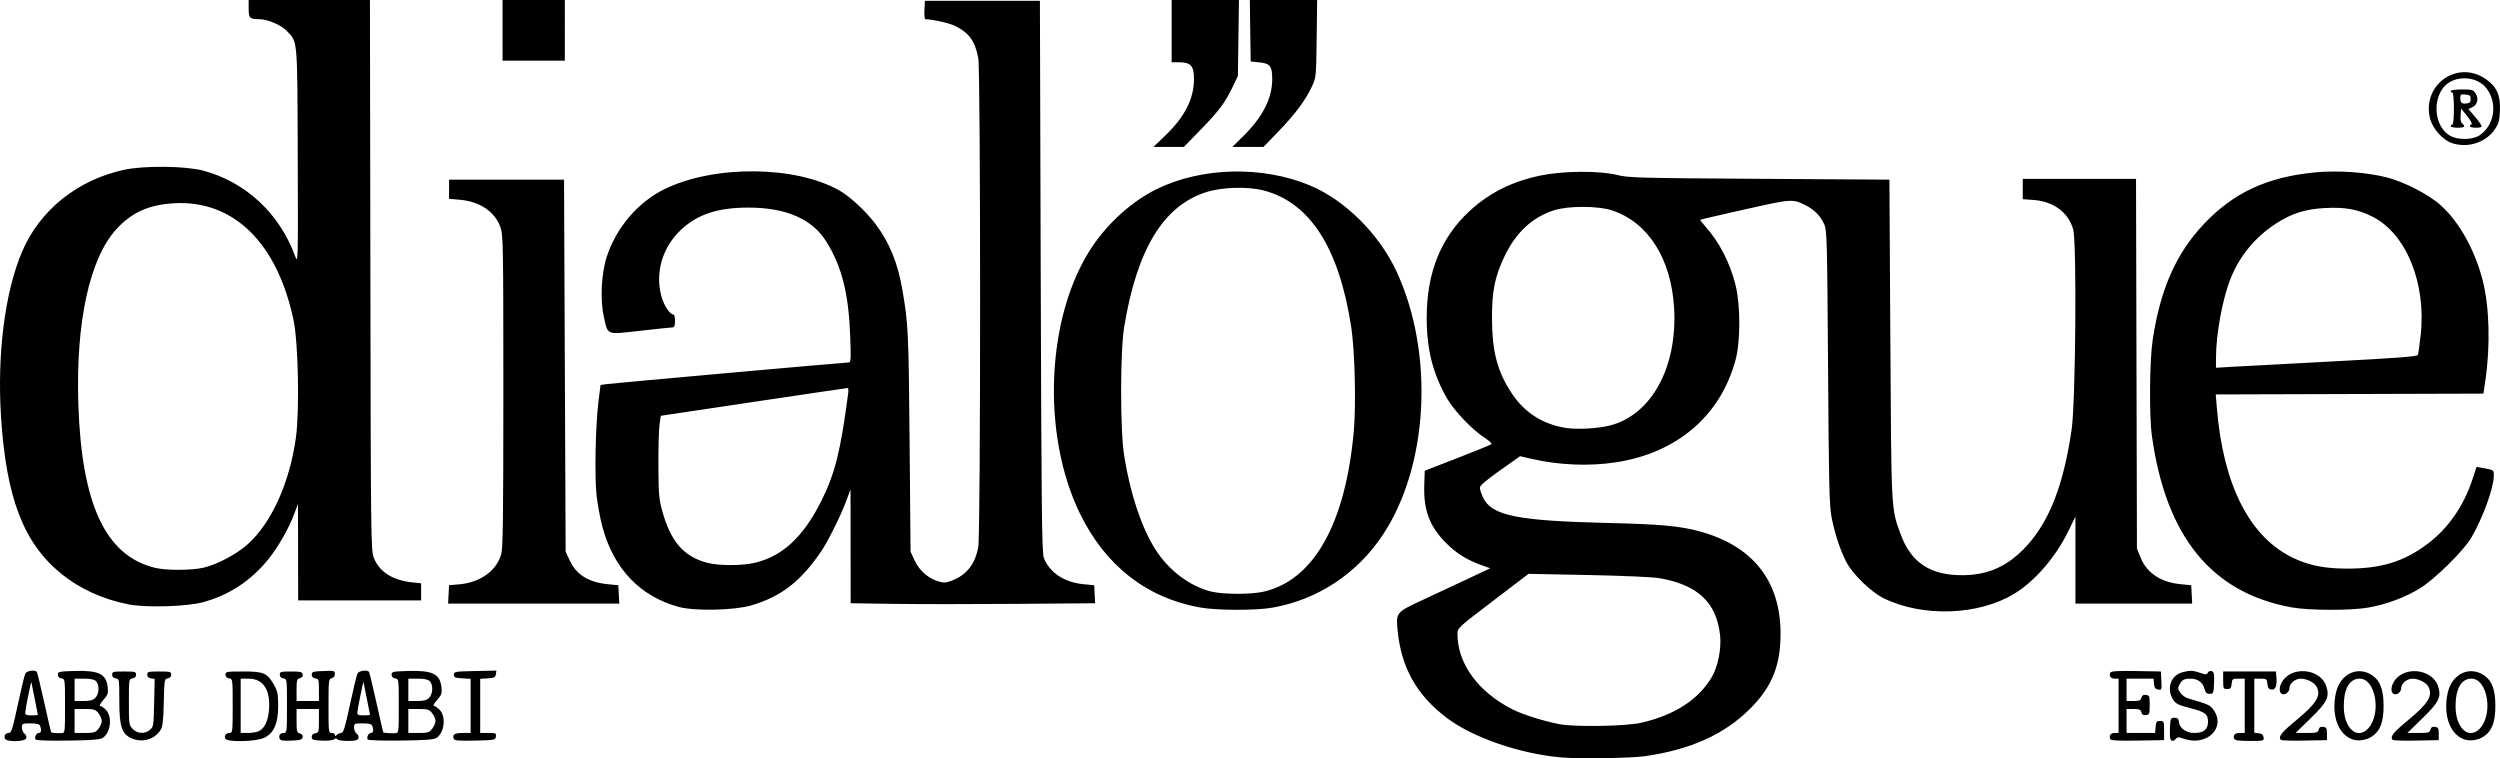
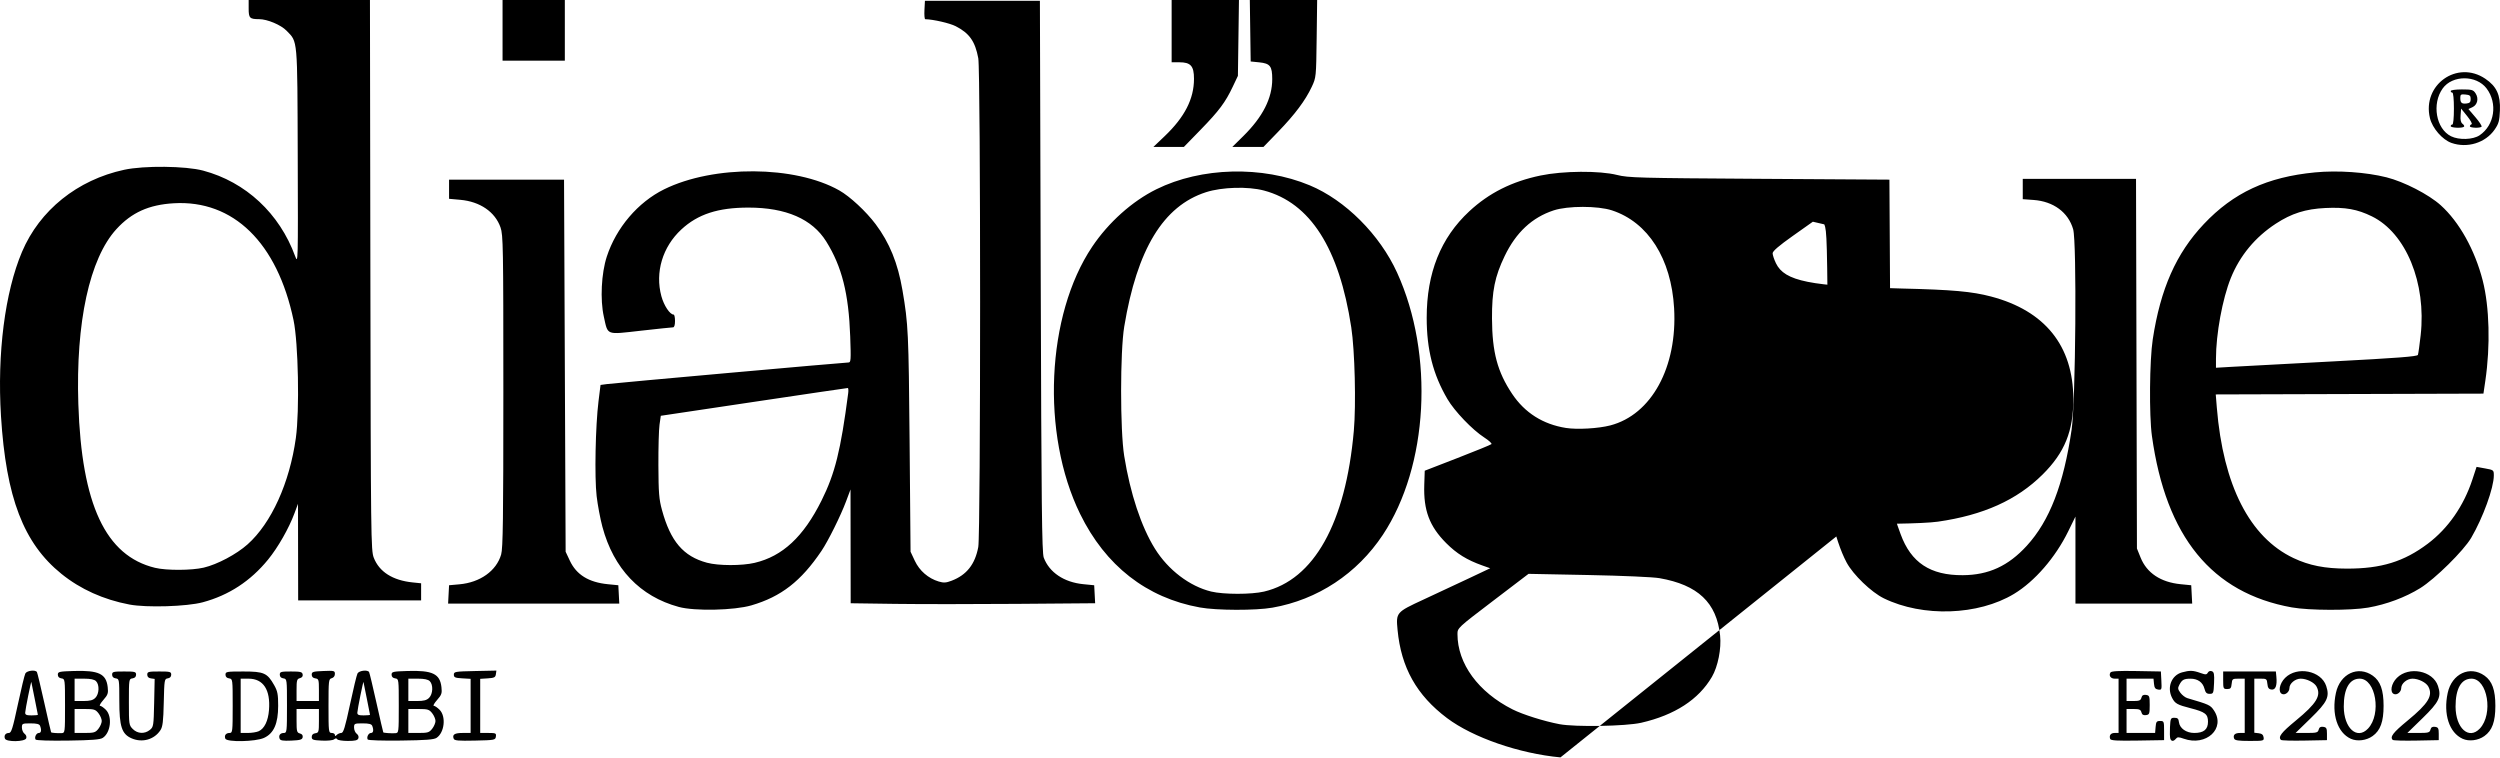
<svg xmlns="http://www.w3.org/2000/svg" version="1.1" id="svg1" width="1043.721" height="316.568" viewBox="0 0 1043.721 316.568">
  <defs id="defs1" />
  <g id="g1" transform="translate(-53.522,-79.333)">
-     <path style="fill:#000000" d="m 705,395.531 c -17.163,-1.576 -36.58,-8.3 -47.35,-16.399 -12.687,-9.54 -19.17,-21.087 -20.659,-36.799 -0.691,-7.287 -0.592,-7.403 10.779,-12.665 5.443,-2.519 13.947,-6.495 18.897,-8.836 l 9,-4.257 -3.333,-1.185 c -6.371,-2.266 -10.684,-4.936 -15.047,-9.317 -6.995,-7.025 -9.501,-13.695 -9.148,-24.353 l 0.194,-5.869 L 662,270.554 c 7.517,-2.914 13.897,-5.526 14.179,-5.805 0.282,-0.279 -1.068,-1.526 -3,-2.771 -4.941,-3.184 -12.39,-10.955 -15.359,-16.022 C 651.795,235.671 649.151,225.315 649.151,212 c 0,-18.757 5.841,-33.357 17.782,-44.452 8.235,-7.651 17.757,-12.434 29.733,-14.935 9.432,-1.97 24.646,-2.077 32,-0.226 4.636,1.167 8.96,1.284 59.333,1.603 l 54.333,0.344 L 842.719,221 c 0.42,72.561 0.307,70.425 4.288,81.333 4.344,11.905 12.395,17.219 25.959,17.134 10.78,-0.067 18.984,-3.835 26.7,-12.263 9.544,-10.425 15.385,-25.555 18.738,-48.538 1.69,-11.584 2.194,-78.267 0.632,-83.639 C 916.983,167.964 910.82,163.411 902.5,162.812 L 898,162.488 V 158.244 154 h 23.643 23.643 l 0.19,77.167 0.19,77.167 1.533,3.793 c 2.601,6.436 8.383,10.279 16.703,11.102 l 4.431,0.438 0.2,3.833 0.2,3.833 H 944.367 920 L 919.998,313.167 919.996,295 l -2.997,6.124 c -5.358,10.949 -14.014,20.941 -22.662,26.158 -14.922,9.002 -38.059,9.789 -54.337,1.848 -5.218,-2.546 -12.797,-9.84 -15.537,-14.954 -2.518,-4.7 -4.939,-11.973 -6.274,-18.843 -0.95,-4.89 -1.153,-13.479 -1.479,-62.667 C 816.36,179.65 816.249,175.48 815.131,173 c -1.589,-3.526 -4.13,-6.122 -7.798,-7.967 -5.392,-2.713 -5.665,-2.694 -25.249,1.694 -10.13,2.27 -18.535,4.227 -18.678,4.349 -0.143,0.122 0.774,1.367 2.038,2.766 5.862,6.489 10.354,15.21 12.682,24.624 2.063,8.344 2.042,23.514 -0.043,31.201 -6.33,23.333 -24.494,38.818 -50.083,42.698 -11.138,1.689 -23.73,1.16 -35.097,-1.473 l -4.764,-1.104 -8.39,5.939 c -5.762,4.079 -8.394,6.343 -8.403,7.228 -0.007,0.709 0.616,2.588 1.385,4.176 3.642,7.523 14.198,9.64 52.603,10.549 21.013,0.498 29.231,1.235 37.215,3.34 22.476,5.926 34.25,20.552 34.332,42.645 0.05,13.498 -3.608,22.526 -12.83,31.667 -10.761,10.666 -24.707,16.945 -43.717,19.682 -6.127,0.882 -27.881,1.2 -35.333,0.515 z m 33.695,-14.453 c 14.018,-3.214 24.003,-9.695 29.539,-19.172 2.503,-4.285 3.988,-11.778 3.416,-17.239 -1.441,-13.757 -9.25,-21.148 -25.317,-23.959 -2.675,-0.468 -15.335,-1.027 -29.667,-1.309 l -25,-0.493 -14.833,11.3 C 662.059,341.461 662,341.516 662,344.053 c 0,12.35 8.685,24.223 23,31.443 4.276,2.157 13.161,4.955 19.614,6.178 6.513,1.234 27.716,0.863 34.08,-0.596 z M 725.787,256.941 c 17.249,-4.493 28.066,-24.352 26.655,-48.941 -1.186,-20.68 -10.848,-35.889 -25.944,-40.84 -5.915,-1.94 -18.416,-1.94 -24.331,0 -9.019,2.958 -15.731,9.215 -20.474,19.087 -4.108,8.549 -5.337,14.621 -5.281,26.087 0.069,14.032 2.27,22.26 8.411,31.442 5.286,7.903 12.882,12.71 22.476,14.223 4.678,0.738 13.539,0.231 18.487,-1.058 z M 55.587,387.699 c -0.503,-1.312 0.241,-2.365 1.671,-2.365 0.988,0 1.587,-1.915 3.704,-11.833 1.389,-6.508 2.801,-12.358 3.139,-13 0.635,-1.208 4.189,-1.65 4.837,-0.602 0.192,0.311 1.575,6.076 3.072,12.811 1.498,6.735 2.783,12.301 2.857,12.37 0.234,0.217 2.747,0.411 4.3,0.331 1.493,-0.076 1.5,-0.126 1.5,-11.364 0,-11.197 -0.012,-11.289 -1.5,-11.5 -0.985,-0.14 -1.5,-0.671 -1.5,-1.546 0,-1.231 0.513,-1.349 6.667,-1.54 10.397,-0.323 13.525,1.167 14.153,6.738 0.29,2.574 0.075,3.208 -1.815,5.36 -1.179,1.343 -1.799,2.441 -1.378,2.441 0.421,0 1.502,0.736 2.402,1.636 2.79,2.79 2.075,9.53 -1.244,11.733 -1.117,0.741 -4.486,1.007 -14.567,1.151 -7.687,0.11 -13.275,-0.072 -13.502,-0.44 -0.586,-0.948 0.302,-2.747 1.355,-2.747 0.983,0 1.195,-1.196 0.524,-2.945 -0.3,-0.781 -1.337,-1.055 -4,-1.055 -3.441,0 -3.595,0.075 -3.595,1.76 0,0.968 0.499,2.125 1.108,2.57 0.657,0.48 0.937,1.257 0.688,1.907 -0.571,1.489 -8.311,1.601 -8.876,0.128 z M 94.618,383.577 C 95.378,382.611 96,381.151 96,380.333 c 0,-0.818 -0.622,-2.277 -1.382,-3.243 -1.237,-1.572 -1.832,-1.757 -5.667,-1.757 h -4.285 v 5 5 h 4.285 c 3.835,0 4.43,-0.184 5.667,-1.757 z m -25.285,-5.837 c 0,-0.143 -0.6,-3.176 -1.333,-6.74 -0.733,-3.564 -1.359,-6.672 -1.391,-6.907 -0.089,-0.655 -2.522,11.414 -2.568,12.74 -0.032,0.923 0.516,1.167 2.626,1.167 1.467,0 2.667,-0.117 2.667,-0.26 z m 24,-7.073 c 1.617,-1.617 1.775,-5.463 0.286,-6.952 -0.717,-0.717 -2.296,-1.048 -5,-1.048 H 84.667 V 367.333 372 h 3.667 c 2.778,0 3.99,-0.323 5,-1.333 z m 15.198,16.941 c -4.171,-1.789 -5.198,-4.903 -5.198,-15.772 0,-8.905 -0.028,-9.081 -1.5,-9.29 -0.985,-0.14 -1.5,-0.671 -1.5,-1.546 0,-1.215 0.444,-1.333 5,-1.333 4.556,0 5,0.119 5,1.333 0,0.875 -0.515,1.407 -1.5,1.546 -1.477,0.21 -1.5,0.363 -1.5,9.864 0,9.357 0.05,9.7 1.636,11.287 1.986,1.986 4.931,2.136 7.123,0.363 1.508,-1.22 1.583,-1.692 1.788,-11.281 l 0.214,-10.008 -1.547,-0.219 C 115.518,362.407 115,361.887 115,361 c 0,-1.215 0.444,-1.333 5,-1.333 4.556,0 5,0.119 5,1.333 0,0.858 -0.513,1.406 -1.44,1.538 -1.389,0.198 -1.448,0.553 -1.667,10.031 -0.185,8 -0.446,10.159 -1.403,11.619 -2.555,3.895 -7.533,5.318 -11.96,3.419 z m 39.056,0.091 c -0.517,-1.347 0.252,-2.365 1.786,-2.365 1.23,0 1.294,-0.559 1.294,-11.287 0,-11.197 -0.012,-11.289 -1.5,-11.5 -0.985,-0.14 -1.5,-0.671 -1.5,-1.546 0,-1.254 0.444,-1.333 7.454,-1.333 8.584,0 9.995,0.627 12.873,5.726 1.409,2.496 1.66,3.799 1.659,8.608 -0.002,7.423 -1.817,11.533 -5.916,13.394 -3.571,1.622 -15.558,1.848 -16.151,0.304 z m 13.938,-3.089 c 2.383,-1.086 3.936,-4.284 4.299,-8.853 0.67,-8.444 -2.361,-13.09 -8.542,-13.09 H 154 V 374 385.333 h 2.969 c 1.633,0 3.683,-0.326 4.556,-0.723 z m 8.74,3.119 c -0.528,-1.375 0.228,-2.396 1.774,-2.396 1.23,0 1.294,-0.559 1.294,-11.287 0,-11.197 -0.012,-11.289 -1.5,-11.5 -0.985,-0.14 -1.5,-0.671 -1.5,-1.546 0,-1.206 0.444,-1.333 4.658,-1.333 3.975,0 4.692,0.178 4.891,1.214 0.151,0.787 -0.256,1.342 -1.158,1.578 -1.241,0.324 -1.391,0.861 -1.391,4.953 V 372 H 182 h 4.667 v -4.62 c 0,-4.284 -0.109,-4.636 -1.5,-4.833 -0.985,-0.14 -1.5,-0.671 -1.5,-1.546 0,-1.193 0.51,-1.354 4.833,-1.529 4.554,-0.185 4.833,-0.113 4.833,1.229 0,0.864 -0.525,1.562 -1.333,1.774 -1.267,0.331 -1.333,0.909 -1.333,11.604 0,10.811 0.053,11.256 1.333,11.256 0.733,0 1.333,0.36 1.333,0.8 0,0.622 0.178,0.622 0.8,0 0.44,-0.44 1.288,-0.8 1.885,-0.8 0.866,0 1.593,-2.384 3.61,-11.833 1.389,-6.508 2.801,-12.358 3.139,-13 0.635,-1.208 4.189,-1.65 4.837,-0.602 0.192,0.311 1.575,6.076 3.072,12.811 1.498,6.735 2.785,12.308 2.862,12.384 0.235,0.235 3.38,0.453 4.962,0.344 1.492,-0.103 1.5,-0.161 1.5,-11.391 0,-11.197 -0.012,-11.289 -1.5,-11.5 -0.985,-0.14 -1.5,-0.671 -1.5,-1.546 0,-1.231 0.513,-1.349 6.667,-1.54 10.397,-0.323 13.525,1.167 14.153,6.738 0.29,2.574 0.075,3.208 -1.815,5.36 -1.179,1.343 -1.799,2.441 -1.378,2.441 0.421,0 1.502,0.736 2.402,1.636 2.79,2.79 2.075,9.53 -1.244,11.733 -1.122,0.745 -4.51,1.003 -14.909,1.137 -7.669,0.099 -13.62,-0.091 -13.835,-0.44 -0.578,-0.936 0.318,-2.733 1.364,-2.733 0.983,0 1.195,-1.196 0.524,-2.945 -0.3,-0.781 -1.337,-1.055 -4,-1.055 -3.441,0 -3.595,0.075 -3.595,1.76 0,0.968 0.499,2.125 1.108,2.57 0.657,0.48 0.937,1.257 0.688,1.907 -0.325,0.848 -1.323,1.096 -4.402,1.096 -2.19,0 -4.176,-0.315 -4.414,-0.699 -0.299,-0.483 -0.704,-0.473 -1.314,0.033 -0.5,0.415 -2.712,0.646 -5.107,0.532 -3.714,-0.176 -4.225,-0.361 -4.225,-1.533 0,-0.875 0.515,-1.407 1.5,-1.546 1.402,-0.199 1.5,-0.537 1.5,-5.167 v -4.954 H 182 177.333 v 4.922 c 0,4.43 0.139,4.959 1.391,5.286 0.9,0.235 1.31,0.792 1.16,1.578 -0.192,1.007 -1,1.248 -4.734,1.411 -3.514,0.154 -4.586,-0.022 -4.886,-0.801 z m 63.687,-4.152 c 0.76,-0.966 1.382,-2.426 1.382,-3.243 0,-0.818 -0.622,-2.277 -1.382,-3.243 -1.237,-1.572 -1.832,-1.757 -5.667,-1.757 H 224 v 5 5 h 4.285 c 3.835,0 4.43,-0.184 5.667,-1.757 z M 208,377.74 c 0,-0.143 -0.6,-3.176 -1.333,-6.74 -0.733,-3.564 -1.359,-6.672 -1.391,-6.907 -0.089,-0.655 -2.522,11.414 -2.568,12.74 C 202.675,377.757 203.223,378 205.333,378 206.8,378 208,377.883 208,377.74 Z m 24.667,-7.073 c 1.617,-1.617 1.775,-5.463 0.286,-6.952 -0.717,-0.717 -2.296,-1.048 -5,-1.048 H 224 V 367.333 372 h 3.667 c 2.778,0 3.99,-0.323 5,-1.333 z m 10.261,17.052 c -0.661,-1.723 0.388,-2.385 3.778,-2.385 H 250 v -11.298 -11.298 l -3.5,-0.202 C 243.512,362.363 243,362.138 243,361 c 0,-1.257 0.507,-1.344 8.882,-1.52 l 8.882,-0.186 -0.216,1.52 c -0.185,1.303 -0.667,1.549 -3.382,1.723 L 254,362.74 v 11.297 11.297 h 3.38 c 3.124,0 3.364,0.114 3.167,1.5 -0.207,1.455 -0.47,1.506 -8.726,1.687 -7.027,0.154 -8.579,0.014 -8.892,-0.801 z m 691.581,0.13 c -0.548,-1.489 0.22,-2.516 1.88,-2.516 H 938 V 374 362.667 h -1.595 c -1.705,0 -2.595,-1.28 -1.793,-2.578 0.351,-0.568 3.385,-0.739 10.772,-0.606 l 10.283,0.185 0.201,3.884 c 0.193,3.72 0.137,3.875 -1.333,3.667 -1.188,-0.168 -1.582,-0.707 -1.744,-2.384 l -0.209,-2.167 h -5.624 -5.624 V 367.333 372 h 2.922 c 2.399,0 2.987,-0.248 3.285,-1.386 0.261,-0.996 0.798,-1.324 1.911,-1.167 1.424,0.202 1.549,0.541 1.549,4.219 0,3.678 -0.125,4.018 -1.549,4.219 -1.113,0.158 -1.651,-0.17 -1.911,-1.167 -0.298,-1.138 -0.886,-1.386 -3.285,-1.386 h -2.922 v 5 5 h 5.96 5.96 l 0.207,-2.5 c 0.179,-2.167 0.429,-2.5 1.874,-2.5 1.593,0 1.667,0.178 1.667,4 v 4 l -11.089,0.182 c -8.507,0.14 -11.162,-0.015 -11.402,-0.667 z m 25.101,-0.09 c -0.192,-0.499 -0.257,-2.674 -0.146,-4.833 0.19,-3.689 0.303,-3.925 1.869,-3.925 1.319,0 1.71,0.379 1.876,1.819 0.297,2.578 3.042,4.515 6.399,4.515 3.953,0 5.725,-1.452 5.725,-4.689 0,-3.178 -1.161,-4.075 -7.318,-5.653 -5.516,-1.414 -6.447,-1.936 -7.675,-4.312 -2.239,-4.329 -0.266,-9.416 4.125,-10.635 3.248,-0.902 4.624,-0.859 7.71,0.243 2.186,0.78 2.583,0.763 3.084,-0.132 0.346,-0.618 1.019,-0.857 1.688,-0.6 0.917,0.352 1.078,1.222 0.916,4.936 -0.187,4.28 -0.28,4.509 -1.822,4.509 -1.268,0 -1.746,-0.468 -2.178,-2.137 -0.696,-2.684 -2.812,-4.2 -5.846,-4.186 -2.761,0.012 -3.526,0.435 -4.653,2.573 -0.712,1.352 -0.644,1.839 0.468,3.333 0.717,0.963 2.022,1.961 2.901,2.218 9.114,2.67 9.592,2.891 11.087,5.13 5.001,7.492 -3.215,15.153 -12.642,11.788 -2.091,-0.746 -2.608,-0.742 -3.248,0.029 -0.968,1.167 -1.876,1.17 -2.321,0.009 z m 26.644,-0.06 c -0.579,-1.508 0.311,-2.365 2.453,-2.365 h 1.961 V 374 362.667 h -2.624 c -2.474,0 -2.636,0.125 -2.833,2.167 -0.175,1.811 -0.483,2.167 -1.876,2.167 -1.576,0 -1.667,-0.2 -1.667,-3.667 v -3.667 h 11 11 l 0.216,2.259 c 0.352,3.687 -0.369,5.527 -2.073,5.284 -1.124,-0.16 -1.526,-0.727 -1.685,-2.377 -0.197,-2.042 -0.36,-2.167 -2.833,-2.167 h -2.624 v 11.289 11.289 l 1.833,0.211 c 1.313,0.151 1.894,0.637 2.046,1.711 0.208,1.461 0.056,1.5 -5.854,1.5 -4.689,0 -6.152,-0.22 -6.439,-0.968 z m 19.542,0.541 c -1.267,-1.267 0.1,-3.046 6.221,-8.089 8.666,-7.14 10.653,-10.407 8.63,-14.187 -0.914,-1.709 -4.1,-3.296 -6.614,-3.296 -2.288,0 -4.7,2.011 -4.7,3.918 0,1.599 -1.684,3.012 -2.991,2.51 -1.854,-0.711 -1.22,-4.35 1.174,-6.745 5.006,-5.006 15.055,-3.034 17.169,3.37 1.506,4.562 0.486,6.687 -6.454,13.446 l -6.332,6.167 h 4.64 c 4.138,0 4.679,-0.15 5.002,-1.386 0.261,-0.996 0.798,-1.324 1.911,-1.167 1.326,0.188 1.549,0.603 1.549,2.886 v 2.667 l -9.371,0.184 c -5.154,0.101 -9.579,-0.024 -9.833,-0.278 z m 29.172,-0.476 c -5.602,-2.536 -8.128,-10.283 -6.234,-19.117 1.725,-8.042 9.275,-11.58 15.401,-7.218 3.171,2.258 4.504,5.979 4.504,12.571 0,6.643 -1.334,10.315 -4.591,12.634 -2.623,1.868 -6.409,2.339 -9.08,1.13 z m 7.18,-4.264 c 5.709,-6.053 3.235,-20.833 -3.487,-20.833 -4.276,0 -6.661,4.19 -6.641,11.667 0.025,9.006 5.557,14.013 10.128,9.167 z m 10.316,4.74 c -1.268,-1.267 0.1,-3.046 6.221,-8.089 8.666,-7.14 10.653,-10.407 8.63,-14.187 -0.914,-1.709 -4.1,-3.296 -6.614,-3.296 -2.288,0 -4.7,2.011 -4.7,3.918 0,1.599 -1.684,3.012 -2.991,2.51 -1.854,-0.711 -1.22,-4.35 1.174,-6.745 5.006,-5.006 15.055,-3.034 17.169,3.37 1.506,4.562 0.486,6.687 -6.454,13.446 l -6.332,6.167 h 4.639 c 4.138,0 4.679,-0.15 5.002,-1.386 0.261,-0.996 0.798,-1.324 1.911,-1.167 1.326,0.188 1.549,0.603 1.549,2.886 v 2.667 l -9.371,0.184 c -5.154,0.101 -9.579,-0.024 -9.833,-0.278 z m 29.172,-0.476 c -5.602,-2.536 -8.128,-10.283 -6.234,-19.117 1.725,-8.042 9.275,-11.58 15.401,-7.218 3.17,2.258 4.504,5.979 4.504,12.571 0,6.643 -1.334,10.315 -4.591,12.634 -2.623,1.868 -6.409,2.339 -9.079,1.13 z m 7.18,-4.264 c 5.709,-6.053 3.235,-20.833 -3.487,-20.833 -4.276,0 -6.661,4.19 -6.641,11.667 0.025,9.006 5.557,14.013 10.128,9.167 z M 336.92,332.721 c -16.173,-4.373 -27.223,-15.966 -31.909,-33.477 -0.89,-3.324 -1.97,-9.081 -2.402,-12.793 -0.917,-7.889 -0.493,-29.332 0.783,-39.595 l 0.847,-6.81 2.713,-0.367 c 3.199,-0.433 99.149,-9.012 100.79,-9.012 1.02,0 1.086,-0.976 0.735,-10.833 -0.639,-17.961 -3.48,-29.22 -10.017,-39.696 C 392.611,170.761 381.679,166 366,166 c -12.703,0 -21.129,2.745 -28.028,9.132 -7.849,7.267 -11.03,17.896 -8.335,27.852 1.065,3.933 3.563,7.682 5.12,7.682 0.317,0 0.576,1.2 0.576,2.667 0,1.692 -0.305,2.665 -0.833,2.661 -0.458,-0.003 -6.512,0.632 -13.452,1.411 -14.737,1.654 -13.667,2.063 -15.438,-5.898 -1.58,-7.101 -1.039,-18.052 1.236,-25.027 3.937,-12.07 13.005,-22.714 23.953,-28.115 20.672,-10.197 54.635,-9.983 73.107,0.461 4.462,2.523 11.146,8.727 15.173,14.085 5.807,7.725 9.278,16.269 11.211,27.596 2.421,14.19 2.582,17.61 2.978,63.158 l 0.399,46 1.775,3.787 c 1.952,4.165 5.62,7.345 9.977,8.651 2.077,0.622 3.057,0.562 5.401,-0.333 6.257,-2.389 9.784,-6.856 11.12,-14.081 1.021,-5.522 1.021,-198.525 0,-204.046 -1.299,-7.027 -3.712,-10.453 -9.416,-13.369 -2.491,-1.273 -9.315,-2.844 -12.723,-2.928 -0.293,-0.007 -0.443,-1.738 -0.333,-3.847 l 0.2,-3.833 h 24 24 l 0.34,115 c 0.284,96.172 0.492,115.405 1.271,117.474 2.32,6.168 8.444,10.279 16.497,11.075 l 4.559,0.451 0.198,3.754 0.198,3.754 -32.531,0.261 c -17.892,0.143 -40.856,0.145 -51.031,0.003 l -18.5,-0.258 -0.032,-23.757 -0.032,-23.757 -1.868,5 c -2.241,5.998 -7.464,16.515 -10.264,20.667 -8.522,12.635 -16.846,19.103 -29.251,22.727 -7.199,2.103 -23.637,2.462 -30.299,0.661 z m 31.684,-18.414 c 11.627,-2.741 20.366,-10.881 27.884,-25.973 5.647,-11.336 8.014,-20.858 11.144,-44.833 0.156,-1.192 0.077,-2.172 -0.175,-2.177 -0.252,-0.006 -17.918,2.6 -39.259,5.791 l -38.801,5.802 -0.532,3.709 c -0.293,2.04 -0.505,9.709 -0.471,17.042 0.053,11.46 0.263,14.074 1.5,18.607 3.566,13.068 8.924,19.34 18.788,21.991 4.785,1.286 14.558,1.307 19.922,0.042 z m 185.832,18.629 c -22.242,-4.019 -39.393,-17.422 -49.984,-39.063 -16.365,-33.44 -14.122,-82.988 5.05,-111.539 6.834,-10.177 16.692,-18.997 26.829,-24.001 18.716,-9.239 44.148,-9.888 63.979,-1.633 14.851,6.183 29.249,20.571 36.489,36.466 15.582,34.209 13.05,80.781 -5.952,109.447 -10.757,16.228 -27.252,27.108 -46.102,30.409 -7.041,1.233 -23.262,1.187 -30.309,-0.086 z m 26.834,-6.629 c 20.846,-4.914 34.039,-28.546 37.459,-67.099 0.973,-10.971 0.418,-33.493 -1.066,-43.208 -5.05,-33.078 -17.124,-51.991 -36.469,-57.126 -6.66,-1.768 -17.519,-1.451 -24.196,0.705 -17.803,5.75 -28.757,23.758 -34.117,56.088 -1.73,10.431 -1.743,43.293 -0.022,54 2.526,15.72 7.11,29.552 12.843,38.756 5.522,8.866 14.495,15.696 23.485,17.875 5.171,1.254 16.783,1.258 22.084,0.009 z m 429.062,6.613 c -33.416,-6.019 -52.557,-29.479 -58.409,-71.586 -1.194,-8.59 -0.994,-31.532 0.351,-40.333 3.227,-21.117 9.777,-35.9 21.323,-48.123 12.392,-13.119 26.435,-19.645 46.426,-21.573 9.44,-0.91 21.272,-0.095 29.841,2.056 7.305,1.834 17.61,7.141 22.618,11.648 7.76,6.983 14.282,18.676 17.553,31.466 2.811,10.991 3.232,27.27 1.083,41.86 l -0.786,5.333 -55.879,0.17 -55.879,0.17 0.449,5.496 c 2.654,32.46 13.714,54.162 32.015,62.82 6.568,3.107 13.085,4.393 22.321,4.403 14.297,0.016 23.78,-2.908 33.738,-10.403 8.474,-6.378 14.975,-15.717 18.601,-26.724 l 1.763,-5.35 3.602,0.653 c 3.534,0.64 3.602,0.697 3.602,2.945 0,5.147 -4.541,17.664 -9.44,26.019 -3.163,5.395 -15.126,17.196 -21.307,21.02 -6.215,3.844 -14.076,6.784 -21.693,8.112 -7.293,1.272 -24.63,1.228 -31.894,-0.08 z m 16.819,-102.684 c 27.276,-1.434 35.563,-2.068 35.821,-2.739 0.184,-0.48 0.701,-4.166 1.149,-8.191 2.426,-21.815 -6.115,-42.646 -20.35,-49.637 -6.095,-2.993 -11.105,-3.894 -19.439,-3.493 -8.245,0.397 -14.107,2.251 -20.683,6.544 -8.614,5.623 -15.013,13.349 -18.779,22.674 -3.494,8.649 -6.205,23.39 -6.205,33.733 v 3.741 l 6.5,-0.383 c 3.575,-0.211 22.469,-1.223 41.986,-2.249 z M 107.556,331.718 C 96.735,329.668 87.111,325.326 79.168,318.911 63.341,306.129 56.049,287.095 53.931,253.031 c -1.625,-26.137 1.65,-51.723 8.775,-68.543 7.371,-17.401 23.139,-30.067 42.673,-34.277 8.312,-1.791 25.625,-1.607 32.954,0.351 17.792,4.753 31.867,17.857 38.423,35.771 1.2,3.28 1.217,2.616 1.065,-41.667 -0.172,-49.959 0.032,-47.66 -4.654,-52.502 -2.352,-2.43 -8.054,-4.832 -11.471,-4.832 -3.922,0 -4.363,-0.445 -4.363,-4.405 v -3.595 h 25.319 25.319 l 0.181,114.833 c 0.173,109.739 0.236,114.974 1.41,117.998 2.294,5.908 7.875,9.461 16.214,10.321 l 3.558,0.367 V 326.427 330 H 203.667 178 l -0.035,-20.167 -0.035,-20.167 -1.495,4.02 c -2.327,6.257 -6.862,14.201 -10.997,19.265 -7.341,8.989 -16.39,14.899 -27.303,17.833 -6.611,1.777 -23.416,2.29 -30.579,0.933 z m 31.035,-15.408 c 5.686,-1.34 13.64,-5.564 18.303,-9.72 9.911,-8.833 17.542,-25.656 20.147,-44.413 1.578,-11.364 1.025,-39.664 -0.96,-49.136 -6.79,-32.39 -25.141,-50.31 -50.022,-48.846 -10.396,0.612 -17.595,3.861 -23.943,10.806 C 90.909,187.262 85.116,213.879 86.227,248 c 1.368,42.005 11.373,63.382 32.005,68.387 4.786,1.161 15.276,1.121 20.359,-0.077 z M 240.8,327.5 241,323.667 l 4.333,-0.39 c 8.651,-0.779 15.432,-5.622 17.411,-12.437 0.757,-2.605 0.922,-14.819 0.922,-68.173 0,-60.553 -0.081,-65.232 -1.184,-68.391 -2.261,-6.475 -8.54,-10.785 -16.785,-11.522 L 241,162.333 v -4 -4 h 24 24 L 289.333,232 l 0.333,77.667 1.753,3.738 c 2.757,5.879 7.86,9.036 15.891,9.831 l 4.356,0.431 0.2,3.833 0.2,3.833 h -35.733 -35.733 z M 539.773,136.167 C 548.128,128.192 552,120.614 552,112.238 c 0,-5.365 -1.366,-6.905 -6.126,-6.905 h -3.208 v -13 -13 h 14.053 14.053 L 570.553,95.167 570.333,111 l -2.125,4.486 c -3.13,6.608 -5.698,10.047 -13.447,18.014 l -6.972,7.167 h -6.365 -6.365 z m 32.796,0 c 8.151,-8.044 12.098,-15.813 12.098,-23.81 0,-5.407 -0.88,-6.541 -5.428,-6.998 L 575.667,105 575.486,92.167 575.305,79.333 h 14.057 14.057 L 603.21,95.5 c -0.208,16.044 -0.224,16.196 -2.045,20.085 -2.654,5.665 -7.062,11.558 -14.041,18.766 L 581,140.677 l -6.496,-0.005 -6.496,-0.005 z M 1077,139.007 c -3.821,-1.339 -7.994,-6.145 -9.008,-10.375 -3.333,-13.893 11.394,-24.357 23.119,-16.427 4.72,3.192 6.38,6.793 6.104,13.241 -0.188,4.398 -0.499,5.516 -2.22,8 -3.836,5.534 -11.401,7.871 -17.993,5.561 z m 11.719,-3.189 c 6.261,-4.219 7.625,-13.341 2.924,-19.557 -4.265,-5.64 -14.247,-5.655 -18.309,-0.027 -4.634,6.42 -2.812,16.89 3.479,19.991 3.329,1.641 9.164,1.442 11.907,-0.407 z M 1076.667,132 c 0,-0.367 0.3,-0.667 0.667,-0.667 0.4,0 0.667,-2.667 0.667,-6.667 0,-4 -0.267,-6.667 -0.667,-6.667 -0.367,0 -0.667,-0.3 -0.667,-0.667 0,-0.381 1.995,-0.667 4.651,-0.667 4.222,0 4.752,0.153 5.74,1.662 1.401,2.139 0.764,4.811 -1.381,5.788 l -1.62,0.738 2.964,3.469 c 1.63,1.908 2.767,3.666 2.527,3.906 -0.669,0.669 -4.881,0.519 -4.881,-0.174 0,-0.336 0.321,-0.718 0.714,-0.849 0.393,-0.131 -0.432,-1.656 -1.833,-3.389 l -2.548,-3.151 -0.212,2.809 c -0.148,1.959 0.101,3.038 0.823,3.566 0.569,0.416 0.84,0.952 0.601,1.191 -0.701,0.701 -5.545,0.497 -5.545,-0.233 z M 1085,120.667 c 0,-1.393 -0.356,-1.701 -2.167,-1.876 -1.9,-0.183 -2.167,-0.012 -2.167,1.389 0,2.079 0.576,2.592 2.642,2.351 1.307,-0.152 1.692,-0.576 1.692,-1.864 z M 263.333,92 V 79.333 h 13 13 V 92 104.667 h -13 -13 z" id="path1" />
+     <path style="fill:#000000" d="m 705,395.531 c -17.163,-1.576 -36.58,-8.3 -47.35,-16.399 -12.687,-9.54 -19.17,-21.087 -20.659,-36.799 -0.691,-7.287 -0.592,-7.403 10.779,-12.665 5.443,-2.519 13.947,-6.495 18.897,-8.836 l 9,-4.257 -3.333,-1.185 c -6.371,-2.266 -10.684,-4.936 -15.047,-9.317 -6.995,-7.025 -9.501,-13.695 -9.148,-24.353 l 0.194,-5.869 L 662,270.554 c 7.517,-2.914 13.897,-5.526 14.179,-5.805 0.282,-0.279 -1.068,-1.526 -3,-2.771 -4.941,-3.184 -12.39,-10.955 -15.359,-16.022 C 651.795,235.671 649.151,225.315 649.151,212 c 0,-18.757 5.841,-33.357 17.782,-44.452 8.235,-7.651 17.757,-12.434 29.733,-14.935 9.432,-1.97 24.646,-2.077 32,-0.226 4.636,1.167 8.96,1.284 59.333,1.603 l 54.333,0.344 L 842.719,221 c 0.42,72.561 0.307,70.425 4.288,81.333 4.344,11.905 12.395,17.219 25.959,17.134 10.78,-0.067 18.984,-3.835 26.7,-12.263 9.544,-10.425 15.385,-25.555 18.738,-48.538 1.69,-11.584 2.194,-78.267 0.632,-83.639 C 916.983,167.964 910.82,163.411 902.5,162.812 L 898,162.488 V 158.244 154 h 23.643 23.643 l 0.19,77.167 0.19,77.167 1.533,3.793 c 2.601,6.436 8.383,10.279 16.703,11.102 l 4.431,0.438 0.2,3.833 0.2,3.833 H 944.367 920 L 919.998,313.167 919.996,295 l -2.997,6.124 c -5.358,10.949 -14.014,20.941 -22.662,26.158 -14.922,9.002 -38.059,9.789 -54.337,1.848 -5.218,-2.546 -12.797,-9.84 -15.537,-14.954 -2.518,-4.7 -4.939,-11.973 -6.274,-18.843 -0.95,-4.89 -1.153,-13.479 -1.479,-62.667 C 816.36,179.65 816.249,175.48 815.131,173 l -4.764,-1.104 -8.39,5.939 c -5.762,4.079 -8.394,6.343 -8.403,7.228 -0.007,0.709 0.616,2.588 1.385,4.176 3.642,7.523 14.198,9.64 52.603,10.549 21.013,0.498 29.231,1.235 37.215,3.34 22.476,5.926 34.25,20.552 34.332,42.645 0.05,13.498 -3.608,22.526 -12.83,31.667 -10.761,10.666 -24.707,16.945 -43.717,19.682 -6.127,0.882 -27.881,1.2 -35.333,0.515 z m 33.695,-14.453 c 14.018,-3.214 24.003,-9.695 29.539,-19.172 2.503,-4.285 3.988,-11.778 3.416,-17.239 -1.441,-13.757 -9.25,-21.148 -25.317,-23.959 -2.675,-0.468 -15.335,-1.027 -29.667,-1.309 l -25,-0.493 -14.833,11.3 C 662.059,341.461 662,341.516 662,344.053 c 0,12.35 8.685,24.223 23,31.443 4.276,2.157 13.161,4.955 19.614,6.178 6.513,1.234 27.716,0.863 34.08,-0.596 z M 725.787,256.941 c 17.249,-4.493 28.066,-24.352 26.655,-48.941 -1.186,-20.68 -10.848,-35.889 -25.944,-40.84 -5.915,-1.94 -18.416,-1.94 -24.331,0 -9.019,2.958 -15.731,9.215 -20.474,19.087 -4.108,8.549 -5.337,14.621 -5.281,26.087 0.069,14.032 2.27,22.26 8.411,31.442 5.286,7.903 12.882,12.71 22.476,14.223 4.678,0.738 13.539,0.231 18.487,-1.058 z M 55.587,387.699 c -0.503,-1.312 0.241,-2.365 1.671,-2.365 0.988,0 1.587,-1.915 3.704,-11.833 1.389,-6.508 2.801,-12.358 3.139,-13 0.635,-1.208 4.189,-1.65 4.837,-0.602 0.192,0.311 1.575,6.076 3.072,12.811 1.498,6.735 2.783,12.301 2.857,12.37 0.234,0.217 2.747,0.411 4.3,0.331 1.493,-0.076 1.5,-0.126 1.5,-11.364 0,-11.197 -0.012,-11.289 -1.5,-11.5 -0.985,-0.14 -1.5,-0.671 -1.5,-1.546 0,-1.231 0.513,-1.349 6.667,-1.54 10.397,-0.323 13.525,1.167 14.153,6.738 0.29,2.574 0.075,3.208 -1.815,5.36 -1.179,1.343 -1.799,2.441 -1.378,2.441 0.421,0 1.502,0.736 2.402,1.636 2.79,2.79 2.075,9.53 -1.244,11.733 -1.117,0.741 -4.486,1.007 -14.567,1.151 -7.687,0.11 -13.275,-0.072 -13.502,-0.44 -0.586,-0.948 0.302,-2.747 1.355,-2.747 0.983,0 1.195,-1.196 0.524,-2.945 -0.3,-0.781 -1.337,-1.055 -4,-1.055 -3.441,0 -3.595,0.075 -3.595,1.76 0,0.968 0.499,2.125 1.108,2.57 0.657,0.48 0.937,1.257 0.688,1.907 -0.571,1.489 -8.311,1.601 -8.876,0.128 z M 94.618,383.577 C 95.378,382.611 96,381.151 96,380.333 c 0,-0.818 -0.622,-2.277 -1.382,-3.243 -1.237,-1.572 -1.832,-1.757 -5.667,-1.757 h -4.285 v 5 5 h 4.285 c 3.835,0 4.43,-0.184 5.667,-1.757 z m -25.285,-5.837 c 0,-0.143 -0.6,-3.176 -1.333,-6.74 -0.733,-3.564 -1.359,-6.672 -1.391,-6.907 -0.089,-0.655 -2.522,11.414 -2.568,12.74 -0.032,0.923 0.516,1.167 2.626,1.167 1.467,0 2.667,-0.117 2.667,-0.26 z m 24,-7.073 c 1.617,-1.617 1.775,-5.463 0.286,-6.952 -0.717,-0.717 -2.296,-1.048 -5,-1.048 H 84.667 V 367.333 372 h 3.667 c 2.778,0 3.99,-0.323 5,-1.333 z m 15.198,16.941 c -4.171,-1.789 -5.198,-4.903 -5.198,-15.772 0,-8.905 -0.028,-9.081 -1.5,-9.29 -0.985,-0.14 -1.5,-0.671 -1.5,-1.546 0,-1.215 0.444,-1.333 5,-1.333 4.556,0 5,0.119 5,1.333 0,0.875 -0.515,1.407 -1.5,1.546 -1.477,0.21 -1.5,0.363 -1.5,9.864 0,9.357 0.05,9.7 1.636,11.287 1.986,1.986 4.931,2.136 7.123,0.363 1.508,-1.22 1.583,-1.692 1.788,-11.281 l 0.214,-10.008 -1.547,-0.219 C 115.518,362.407 115,361.887 115,361 c 0,-1.215 0.444,-1.333 5,-1.333 4.556,0 5,0.119 5,1.333 0,0.858 -0.513,1.406 -1.44,1.538 -1.389,0.198 -1.448,0.553 -1.667,10.031 -0.185,8 -0.446,10.159 -1.403,11.619 -2.555,3.895 -7.533,5.318 -11.96,3.419 z m 39.056,0.091 c -0.517,-1.347 0.252,-2.365 1.786,-2.365 1.23,0 1.294,-0.559 1.294,-11.287 0,-11.197 -0.012,-11.289 -1.5,-11.5 -0.985,-0.14 -1.5,-0.671 -1.5,-1.546 0,-1.254 0.444,-1.333 7.454,-1.333 8.584,0 9.995,0.627 12.873,5.726 1.409,2.496 1.66,3.799 1.659,8.608 -0.002,7.423 -1.817,11.533 -5.916,13.394 -3.571,1.622 -15.558,1.848 -16.151,0.304 z m 13.938,-3.089 c 2.383,-1.086 3.936,-4.284 4.299,-8.853 0.67,-8.444 -2.361,-13.09 -8.542,-13.09 H 154 V 374 385.333 h 2.969 c 1.633,0 3.683,-0.326 4.556,-0.723 z m 8.74,3.119 c -0.528,-1.375 0.228,-2.396 1.774,-2.396 1.23,0 1.294,-0.559 1.294,-11.287 0,-11.197 -0.012,-11.289 -1.5,-11.5 -0.985,-0.14 -1.5,-0.671 -1.5,-1.546 0,-1.206 0.444,-1.333 4.658,-1.333 3.975,0 4.692,0.178 4.891,1.214 0.151,0.787 -0.256,1.342 -1.158,1.578 -1.241,0.324 -1.391,0.861 -1.391,4.953 V 372 H 182 h 4.667 v -4.62 c 0,-4.284 -0.109,-4.636 -1.5,-4.833 -0.985,-0.14 -1.5,-0.671 -1.5,-1.546 0,-1.193 0.51,-1.354 4.833,-1.529 4.554,-0.185 4.833,-0.113 4.833,1.229 0,0.864 -0.525,1.562 -1.333,1.774 -1.267,0.331 -1.333,0.909 -1.333,11.604 0,10.811 0.053,11.256 1.333,11.256 0.733,0 1.333,0.36 1.333,0.8 0,0.622 0.178,0.622 0.8,0 0.44,-0.44 1.288,-0.8 1.885,-0.8 0.866,0 1.593,-2.384 3.61,-11.833 1.389,-6.508 2.801,-12.358 3.139,-13 0.635,-1.208 4.189,-1.65 4.837,-0.602 0.192,0.311 1.575,6.076 3.072,12.811 1.498,6.735 2.785,12.308 2.862,12.384 0.235,0.235 3.38,0.453 4.962,0.344 1.492,-0.103 1.5,-0.161 1.5,-11.391 0,-11.197 -0.012,-11.289 -1.5,-11.5 -0.985,-0.14 -1.5,-0.671 -1.5,-1.546 0,-1.231 0.513,-1.349 6.667,-1.54 10.397,-0.323 13.525,1.167 14.153,6.738 0.29,2.574 0.075,3.208 -1.815,5.36 -1.179,1.343 -1.799,2.441 -1.378,2.441 0.421,0 1.502,0.736 2.402,1.636 2.79,2.79 2.075,9.53 -1.244,11.733 -1.122,0.745 -4.51,1.003 -14.909,1.137 -7.669,0.099 -13.62,-0.091 -13.835,-0.44 -0.578,-0.936 0.318,-2.733 1.364,-2.733 0.983,0 1.195,-1.196 0.524,-2.945 -0.3,-0.781 -1.337,-1.055 -4,-1.055 -3.441,0 -3.595,0.075 -3.595,1.76 0,0.968 0.499,2.125 1.108,2.57 0.657,0.48 0.937,1.257 0.688,1.907 -0.325,0.848 -1.323,1.096 -4.402,1.096 -2.19,0 -4.176,-0.315 -4.414,-0.699 -0.299,-0.483 -0.704,-0.473 -1.314,0.033 -0.5,0.415 -2.712,0.646 -5.107,0.532 -3.714,-0.176 -4.225,-0.361 -4.225,-1.533 0,-0.875 0.515,-1.407 1.5,-1.546 1.402,-0.199 1.5,-0.537 1.5,-5.167 v -4.954 H 182 177.333 v 4.922 c 0,4.43 0.139,4.959 1.391,5.286 0.9,0.235 1.31,0.792 1.16,1.578 -0.192,1.007 -1,1.248 -4.734,1.411 -3.514,0.154 -4.586,-0.022 -4.886,-0.801 z m 63.687,-4.152 c 0.76,-0.966 1.382,-2.426 1.382,-3.243 0,-0.818 -0.622,-2.277 -1.382,-3.243 -1.237,-1.572 -1.832,-1.757 -5.667,-1.757 H 224 v 5 5 h 4.285 c 3.835,0 4.43,-0.184 5.667,-1.757 z M 208,377.74 c 0,-0.143 -0.6,-3.176 -1.333,-6.74 -0.733,-3.564 -1.359,-6.672 -1.391,-6.907 -0.089,-0.655 -2.522,11.414 -2.568,12.74 C 202.675,377.757 203.223,378 205.333,378 206.8,378 208,377.883 208,377.74 Z m 24.667,-7.073 c 1.617,-1.617 1.775,-5.463 0.286,-6.952 -0.717,-0.717 -2.296,-1.048 -5,-1.048 H 224 V 367.333 372 h 3.667 c 2.778,0 3.99,-0.323 5,-1.333 z m 10.261,17.052 c -0.661,-1.723 0.388,-2.385 3.778,-2.385 H 250 v -11.298 -11.298 l -3.5,-0.202 C 243.512,362.363 243,362.138 243,361 c 0,-1.257 0.507,-1.344 8.882,-1.52 l 8.882,-0.186 -0.216,1.52 c -0.185,1.303 -0.667,1.549 -3.382,1.723 L 254,362.74 v 11.297 11.297 h 3.38 c 3.124,0 3.364,0.114 3.167,1.5 -0.207,1.455 -0.47,1.506 -8.726,1.687 -7.027,0.154 -8.579,0.014 -8.892,-0.801 z m 691.581,0.13 c -0.548,-1.489 0.22,-2.516 1.88,-2.516 H 938 V 374 362.667 h -1.595 c -1.705,0 -2.595,-1.28 -1.793,-2.578 0.351,-0.568 3.385,-0.739 10.772,-0.606 l 10.283,0.185 0.201,3.884 c 0.193,3.72 0.137,3.875 -1.333,3.667 -1.188,-0.168 -1.582,-0.707 -1.744,-2.384 l -0.209,-2.167 h -5.624 -5.624 V 367.333 372 h 2.922 c 2.399,0 2.987,-0.248 3.285,-1.386 0.261,-0.996 0.798,-1.324 1.911,-1.167 1.424,0.202 1.549,0.541 1.549,4.219 0,3.678 -0.125,4.018 -1.549,4.219 -1.113,0.158 -1.651,-0.17 -1.911,-1.167 -0.298,-1.138 -0.886,-1.386 -3.285,-1.386 h -2.922 v 5 5 h 5.96 5.96 l 0.207,-2.5 c 0.179,-2.167 0.429,-2.5 1.874,-2.5 1.593,0 1.667,0.178 1.667,4 v 4 l -11.089,0.182 c -8.507,0.14 -11.162,-0.015 -11.402,-0.667 z m 25.101,-0.09 c -0.192,-0.499 -0.257,-2.674 -0.146,-4.833 0.19,-3.689 0.303,-3.925 1.869,-3.925 1.319,0 1.71,0.379 1.876,1.819 0.297,2.578 3.042,4.515 6.399,4.515 3.953,0 5.725,-1.452 5.725,-4.689 0,-3.178 -1.161,-4.075 -7.318,-5.653 -5.516,-1.414 -6.447,-1.936 -7.675,-4.312 -2.239,-4.329 -0.266,-9.416 4.125,-10.635 3.248,-0.902 4.624,-0.859 7.71,0.243 2.186,0.78 2.583,0.763 3.084,-0.132 0.346,-0.618 1.019,-0.857 1.688,-0.6 0.917,0.352 1.078,1.222 0.916,4.936 -0.187,4.28 -0.28,4.509 -1.822,4.509 -1.268,0 -1.746,-0.468 -2.178,-2.137 -0.696,-2.684 -2.812,-4.2 -5.846,-4.186 -2.761,0.012 -3.526,0.435 -4.653,2.573 -0.712,1.352 -0.644,1.839 0.468,3.333 0.717,0.963 2.022,1.961 2.901,2.218 9.114,2.67 9.592,2.891 11.087,5.13 5.001,7.492 -3.215,15.153 -12.642,11.788 -2.091,-0.746 -2.608,-0.742 -3.248,0.029 -0.968,1.167 -1.876,1.17 -2.321,0.009 z m 26.644,-0.06 c -0.579,-1.508 0.311,-2.365 2.453,-2.365 h 1.961 V 374 362.667 h -2.624 c -2.474,0 -2.636,0.125 -2.833,2.167 -0.175,1.811 -0.483,2.167 -1.876,2.167 -1.576,0 -1.667,-0.2 -1.667,-3.667 v -3.667 h 11 11 l 0.216,2.259 c 0.352,3.687 -0.369,5.527 -2.073,5.284 -1.124,-0.16 -1.526,-0.727 -1.685,-2.377 -0.197,-2.042 -0.36,-2.167 -2.833,-2.167 h -2.624 v 11.289 11.289 l 1.833,0.211 c 1.313,0.151 1.894,0.637 2.046,1.711 0.208,1.461 0.056,1.5 -5.854,1.5 -4.689,0 -6.152,-0.22 -6.439,-0.968 z m 19.542,0.541 c -1.267,-1.267 0.1,-3.046 6.221,-8.089 8.666,-7.14 10.653,-10.407 8.63,-14.187 -0.914,-1.709 -4.1,-3.296 -6.614,-3.296 -2.288,0 -4.7,2.011 -4.7,3.918 0,1.599 -1.684,3.012 -2.991,2.51 -1.854,-0.711 -1.22,-4.35 1.174,-6.745 5.006,-5.006 15.055,-3.034 17.169,3.37 1.506,4.562 0.486,6.687 -6.454,13.446 l -6.332,6.167 h 4.64 c 4.138,0 4.679,-0.15 5.002,-1.386 0.261,-0.996 0.798,-1.324 1.911,-1.167 1.326,0.188 1.549,0.603 1.549,2.886 v 2.667 l -9.371,0.184 c -5.154,0.101 -9.579,-0.024 -9.833,-0.278 z m 29.172,-0.476 c -5.602,-2.536 -8.128,-10.283 -6.234,-19.117 1.725,-8.042 9.275,-11.58 15.401,-7.218 3.171,2.258 4.504,5.979 4.504,12.571 0,6.643 -1.334,10.315 -4.591,12.634 -2.623,1.868 -6.409,2.339 -9.08,1.13 z m 7.18,-4.264 c 5.709,-6.053 3.235,-20.833 -3.487,-20.833 -4.276,0 -6.661,4.19 -6.641,11.667 0.025,9.006 5.557,14.013 10.128,9.167 z m 10.316,4.74 c -1.268,-1.267 0.1,-3.046 6.221,-8.089 8.666,-7.14 10.653,-10.407 8.63,-14.187 -0.914,-1.709 -4.1,-3.296 -6.614,-3.296 -2.288,0 -4.7,2.011 -4.7,3.918 0,1.599 -1.684,3.012 -2.991,2.51 -1.854,-0.711 -1.22,-4.35 1.174,-6.745 5.006,-5.006 15.055,-3.034 17.169,3.37 1.506,4.562 0.486,6.687 -6.454,13.446 l -6.332,6.167 h 4.639 c 4.138,0 4.679,-0.15 5.002,-1.386 0.261,-0.996 0.798,-1.324 1.911,-1.167 1.326,0.188 1.549,0.603 1.549,2.886 v 2.667 l -9.371,0.184 c -5.154,0.101 -9.579,-0.024 -9.833,-0.278 z m 29.172,-0.476 c -5.602,-2.536 -8.128,-10.283 -6.234,-19.117 1.725,-8.042 9.275,-11.58 15.401,-7.218 3.17,2.258 4.504,5.979 4.504,12.571 0,6.643 -1.334,10.315 -4.591,12.634 -2.623,1.868 -6.409,2.339 -9.079,1.13 z m 7.18,-4.264 c 5.709,-6.053 3.235,-20.833 -3.487,-20.833 -4.276,0 -6.661,4.19 -6.641,11.667 0.025,9.006 5.557,14.013 10.128,9.167 z M 336.92,332.721 c -16.173,-4.373 -27.223,-15.966 -31.909,-33.477 -0.89,-3.324 -1.97,-9.081 -2.402,-12.793 -0.917,-7.889 -0.493,-29.332 0.783,-39.595 l 0.847,-6.81 2.713,-0.367 c 3.199,-0.433 99.149,-9.012 100.79,-9.012 1.02,0 1.086,-0.976 0.735,-10.833 -0.639,-17.961 -3.48,-29.22 -10.017,-39.696 C 392.611,170.761 381.679,166 366,166 c -12.703,0 -21.129,2.745 -28.028,9.132 -7.849,7.267 -11.03,17.896 -8.335,27.852 1.065,3.933 3.563,7.682 5.12,7.682 0.317,0 0.576,1.2 0.576,2.667 0,1.692 -0.305,2.665 -0.833,2.661 -0.458,-0.003 -6.512,0.632 -13.452,1.411 -14.737,1.654 -13.667,2.063 -15.438,-5.898 -1.58,-7.101 -1.039,-18.052 1.236,-25.027 3.937,-12.07 13.005,-22.714 23.953,-28.115 20.672,-10.197 54.635,-9.983 73.107,0.461 4.462,2.523 11.146,8.727 15.173,14.085 5.807,7.725 9.278,16.269 11.211,27.596 2.421,14.19 2.582,17.61 2.978,63.158 l 0.399,46 1.775,3.787 c 1.952,4.165 5.62,7.345 9.977,8.651 2.077,0.622 3.057,0.562 5.401,-0.333 6.257,-2.389 9.784,-6.856 11.12,-14.081 1.021,-5.522 1.021,-198.525 0,-204.046 -1.299,-7.027 -3.712,-10.453 -9.416,-13.369 -2.491,-1.273 -9.315,-2.844 -12.723,-2.928 -0.293,-0.007 -0.443,-1.738 -0.333,-3.847 l 0.2,-3.833 h 24 24 l 0.34,115 c 0.284,96.172 0.492,115.405 1.271,117.474 2.32,6.168 8.444,10.279 16.497,11.075 l 4.559,0.451 0.198,3.754 0.198,3.754 -32.531,0.261 c -17.892,0.143 -40.856,0.145 -51.031,0.003 l -18.5,-0.258 -0.032,-23.757 -0.032,-23.757 -1.868,5 c -2.241,5.998 -7.464,16.515 -10.264,20.667 -8.522,12.635 -16.846,19.103 -29.251,22.727 -7.199,2.103 -23.637,2.462 -30.299,0.661 z m 31.684,-18.414 c 11.627,-2.741 20.366,-10.881 27.884,-25.973 5.647,-11.336 8.014,-20.858 11.144,-44.833 0.156,-1.192 0.077,-2.172 -0.175,-2.177 -0.252,-0.006 -17.918,2.6 -39.259,5.791 l -38.801,5.802 -0.532,3.709 c -0.293,2.04 -0.505,9.709 -0.471,17.042 0.053,11.46 0.263,14.074 1.5,18.607 3.566,13.068 8.924,19.34 18.788,21.991 4.785,1.286 14.558,1.307 19.922,0.042 z m 185.832,18.629 c -22.242,-4.019 -39.393,-17.422 -49.984,-39.063 -16.365,-33.44 -14.122,-82.988 5.05,-111.539 6.834,-10.177 16.692,-18.997 26.829,-24.001 18.716,-9.239 44.148,-9.888 63.979,-1.633 14.851,6.183 29.249,20.571 36.489,36.466 15.582,34.209 13.05,80.781 -5.952,109.447 -10.757,16.228 -27.252,27.108 -46.102,30.409 -7.041,1.233 -23.262,1.187 -30.309,-0.086 z m 26.834,-6.629 c 20.846,-4.914 34.039,-28.546 37.459,-67.099 0.973,-10.971 0.418,-33.493 -1.066,-43.208 -5.05,-33.078 -17.124,-51.991 -36.469,-57.126 -6.66,-1.768 -17.519,-1.451 -24.196,0.705 -17.803,5.75 -28.757,23.758 -34.117,56.088 -1.73,10.431 -1.743,43.293 -0.022,54 2.526,15.72 7.11,29.552 12.843,38.756 5.522,8.866 14.495,15.696 23.485,17.875 5.171,1.254 16.783,1.258 22.084,0.009 z m 429.062,6.613 c -33.416,-6.019 -52.557,-29.479 -58.409,-71.586 -1.194,-8.59 -0.994,-31.532 0.351,-40.333 3.227,-21.117 9.777,-35.9 21.323,-48.123 12.392,-13.119 26.435,-19.645 46.426,-21.573 9.44,-0.91 21.272,-0.095 29.841,2.056 7.305,1.834 17.61,7.141 22.618,11.648 7.76,6.983 14.282,18.676 17.553,31.466 2.811,10.991 3.232,27.27 1.083,41.86 l -0.786,5.333 -55.879,0.17 -55.879,0.17 0.449,5.496 c 2.654,32.46 13.714,54.162 32.015,62.82 6.568,3.107 13.085,4.393 22.321,4.403 14.297,0.016 23.78,-2.908 33.738,-10.403 8.474,-6.378 14.975,-15.717 18.601,-26.724 l 1.763,-5.35 3.602,0.653 c 3.534,0.64 3.602,0.697 3.602,2.945 0,5.147 -4.541,17.664 -9.44,26.019 -3.163,5.395 -15.126,17.196 -21.307,21.02 -6.215,3.844 -14.076,6.784 -21.693,8.112 -7.293,1.272 -24.63,1.228 -31.894,-0.08 z m 16.819,-102.684 c 27.276,-1.434 35.563,-2.068 35.821,-2.739 0.184,-0.48 0.701,-4.166 1.149,-8.191 2.426,-21.815 -6.115,-42.646 -20.35,-49.637 -6.095,-2.993 -11.105,-3.894 -19.439,-3.493 -8.245,0.397 -14.107,2.251 -20.683,6.544 -8.614,5.623 -15.013,13.349 -18.779,22.674 -3.494,8.649 -6.205,23.39 -6.205,33.733 v 3.741 l 6.5,-0.383 c 3.575,-0.211 22.469,-1.223 41.986,-2.249 z M 107.556,331.718 C 96.735,329.668 87.111,325.326 79.168,318.911 63.341,306.129 56.049,287.095 53.931,253.031 c -1.625,-26.137 1.65,-51.723 8.775,-68.543 7.371,-17.401 23.139,-30.067 42.673,-34.277 8.312,-1.791 25.625,-1.607 32.954,0.351 17.792,4.753 31.867,17.857 38.423,35.771 1.2,3.28 1.217,2.616 1.065,-41.667 -0.172,-49.959 0.032,-47.66 -4.654,-52.502 -2.352,-2.43 -8.054,-4.832 -11.471,-4.832 -3.922,0 -4.363,-0.445 -4.363,-4.405 v -3.595 h 25.319 25.319 l 0.181,114.833 c 0.173,109.739 0.236,114.974 1.41,117.998 2.294,5.908 7.875,9.461 16.214,10.321 l 3.558,0.367 V 326.427 330 H 203.667 178 l -0.035,-20.167 -0.035,-20.167 -1.495,4.02 c -2.327,6.257 -6.862,14.201 -10.997,19.265 -7.341,8.989 -16.39,14.899 -27.303,17.833 -6.611,1.777 -23.416,2.29 -30.579,0.933 z m 31.035,-15.408 c 5.686,-1.34 13.64,-5.564 18.303,-9.72 9.911,-8.833 17.542,-25.656 20.147,-44.413 1.578,-11.364 1.025,-39.664 -0.96,-49.136 -6.79,-32.39 -25.141,-50.31 -50.022,-48.846 -10.396,0.612 -17.595,3.861 -23.943,10.806 C 90.909,187.262 85.116,213.879 86.227,248 c 1.368,42.005 11.373,63.382 32.005,68.387 4.786,1.161 15.276,1.121 20.359,-0.077 z M 240.8,327.5 241,323.667 l 4.333,-0.39 c 8.651,-0.779 15.432,-5.622 17.411,-12.437 0.757,-2.605 0.922,-14.819 0.922,-68.173 0,-60.553 -0.081,-65.232 -1.184,-68.391 -2.261,-6.475 -8.54,-10.785 -16.785,-11.522 L 241,162.333 v -4 -4 h 24 24 L 289.333,232 l 0.333,77.667 1.753,3.738 c 2.757,5.879 7.86,9.036 15.891,9.831 l 4.356,0.431 0.2,3.833 0.2,3.833 h -35.733 -35.733 z M 539.773,136.167 C 548.128,128.192 552,120.614 552,112.238 c 0,-5.365 -1.366,-6.905 -6.126,-6.905 h -3.208 v -13 -13 h 14.053 14.053 L 570.553,95.167 570.333,111 l -2.125,4.486 c -3.13,6.608 -5.698,10.047 -13.447,18.014 l -6.972,7.167 h -6.365 -6.365 z m 32.796,0 c 8.151,-8.044 12.098,-15.813 12.098,-23.81 0,-5.407 -0.88,-6.541 -5.428,-6.998 L 575.667,105 575.486,92.167 575.305,79.333 h 14.057 14.057 L 603.21,95.5 c -0.208,16.044 -0.224,16.196 -2.045,20.085 -2.654,5.665 -7.062,11.558 -14.041,18.766 L 581,140.677 l -6.496,-0.005 -6.496,-0.005 z M 1077,139.007 c -3.821,-1.339 -7.994,-6.145 -9.008,-10.375 -3.333,-13.893 11.394,-24.357 23.119,-16.427 4.72,3.192 6.38,6.793 6.104,13.241 -0.188,4.398 -0.499,5.516 -2.22,8 -3.836,5.534 -11.401,7.871 -17.993,5.561 z m 11.719,-3.189 c 6.261,-4.219 7.625,-13.341 2.924,-19.557 -4.265,-5.64 -14.247,-5.655 -18.309,-0.027 -4.634,6.42 -2.812,16.89 3.479,19.991 3.329,1.641 9.164,1.442 11.907,-0.407 z M 1076.667,132 c 0,-0.367 0.3,-0.667 0.667,-0.667 0.4,0 0.667,-2.667 0.667,-6.667 0,-4 -0.267,-6.667 -0.667,-6.667 -0.367,0 -0.667,-0.3 -0.667,-0.667 0,-0.381 1.995,-0.667 4.651,-0.667 4.222,0 4.752,0.153 5.74,1.662 1.401,2.139 0.764,4.811 -1.381,5.788 l -1.62,0.738 2.964,3.469 c 1.63,1.908 2.767,3.666 2.527,3.906 -0.669,0.669 -4.881,0.519 -4.881,-0.174 0,-0.336 0.321,-0.718 0.714,-0.849 0.393,-0.131 -0.432,-1.656 -1.833,-3.389 l -2.548,-3.151 -0.212,2.809 c -0.148,1.959 0.101,3.038 0.823,3.566 0.569,0.416 0.84,0.952 0.601,1.191 -0.701,0.701 -5.545,0.497 -5.545,-0.233 z M 1085,120.667 c 0,-1.393 -0.356,-1.701 -2.167,-1.876 -1.9,-0.183 -2.167,-0.012 -2.167,1.389 0,2.079 0.576,2.592 2.642,2.351 1.307,-0.152 1.692,-0.576 1.692,-1.864 z M 263.333,92 V 79.333 h 13 13 V 92 104.667 h -13 -13 z" id="path1" />
  </g>
</svg>